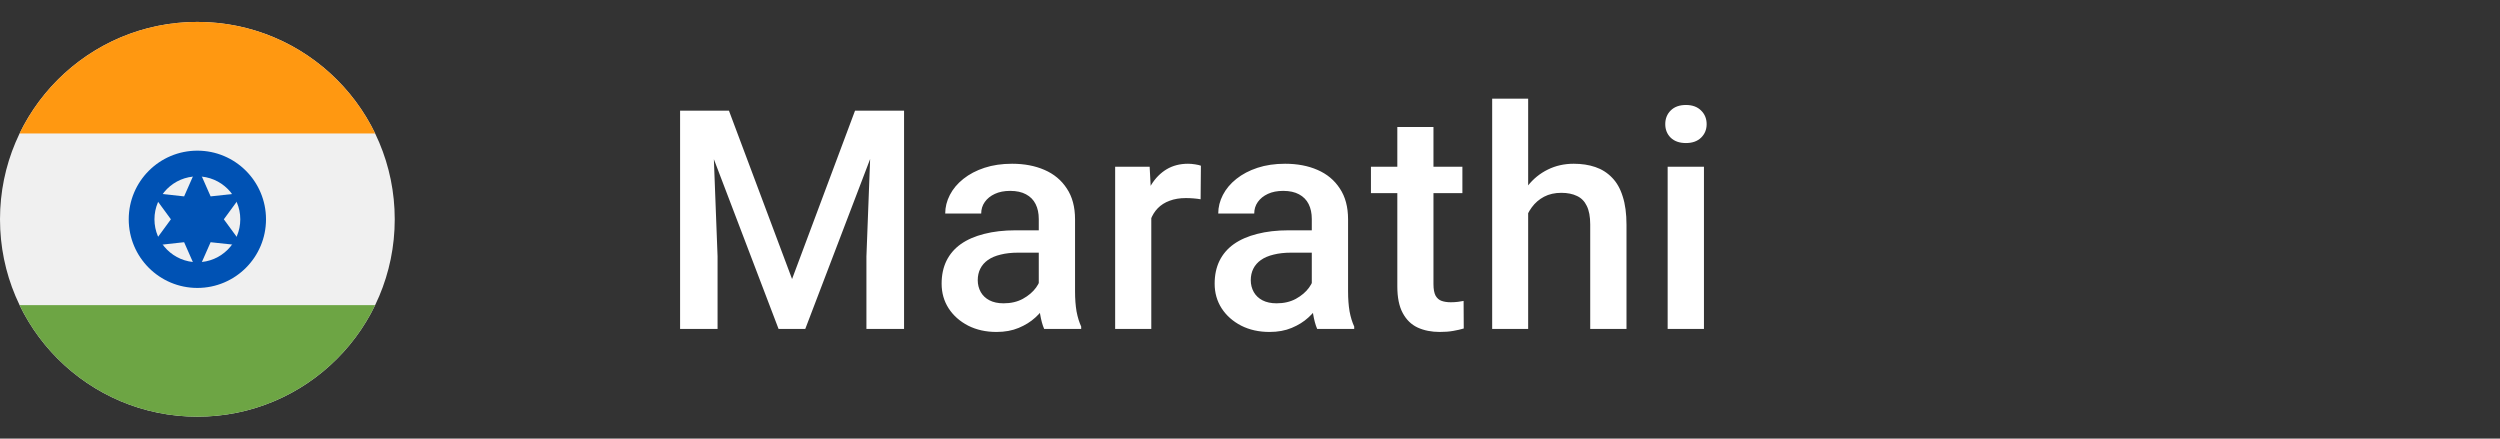
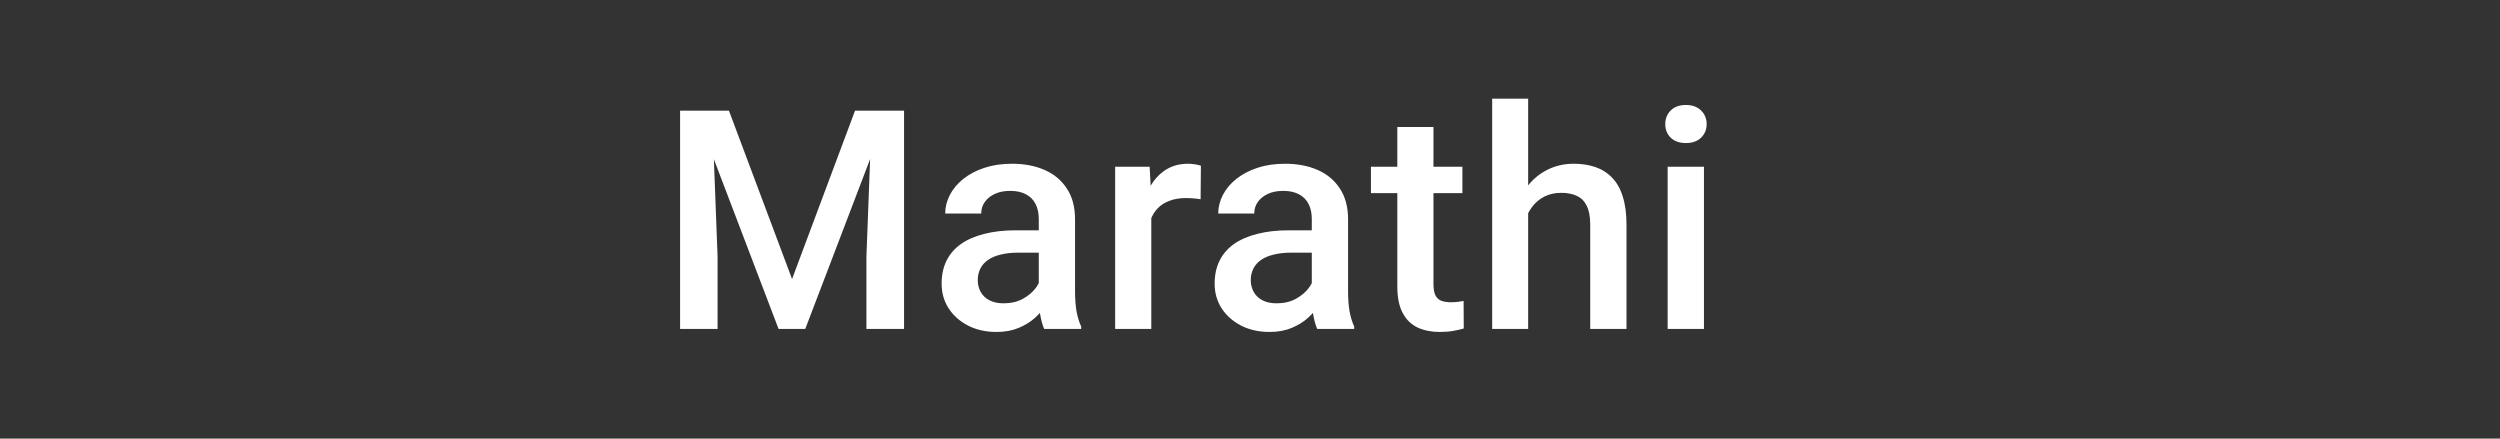
<svg xmlns="http://www.w3.org/2000/svg" width="114" height="20" viewBox="0 0 114 20" fill="none">
  <rect x="0" y="0" width="114" height="20" fill="#333333" stroke="none" />
  <g clip-path="url(#clip0_2488_760)">
    <path d="M9 19C13.971 19 18 14.971 18 10C18 5.029 13.971 1 9 1C4.029 1 0 5.029 0 10C0 14.971 4.029 19 9 19Z" fill="#F0F0F0" />
    <path d="M9 1C5.432 1 2.349 3.076 0.893 6.087H17.107C15.651 3.076 12.568 1 9 1Z" fill="#FF9811" />
    <path d="M9 19C12.568 19 15.651 16.924 17.107 13.913H0.893C2.349 16.924 5.432 19 9 19Z" fill="#6DA544" />
-     <path d="M9 13.13C10.729 13.13 12.13 11.729 12.13 10C12.13 8.271 10.729 6.87 9 6.87C7.271 6.87 5.87 8.271 5.87 10C5.87 11.729 7.271 13.13 9 13.13Z" fill="#0052B4" />
-     <path d="M9 11.957C10.081 11.957 10.957 11.081 10.957 10C10.957 8.919 10.081 8.043 9 8.043C7.919 8.043 7.043 8.919 7.043 10C7.043 11.081 7.919 11.957 9 11.957Z" fill="#F0F0F0" />
    <path d="M9 7.586L9.604 8.955L11.091 8.793L10.207 10L11.091 11.207L9.604 11.045L9 12.414L8.396 11.045L6.909 11.207L7.793 10L6.909 8.793L8.396 8.955L9 7.586Z" fill="#0052B4" />
  </g>
  <path d="M31.709 5.047H33.24L36.118 12.724L38.989 5.047H40.52L36.72 15H35.503L31.709 5.047ZM31.012 5.047H32.468L32.721 11.691V15H31.012V5.047ZM39.762 5.047H41.225V15H39.509V11.691L39.762 5.047ZM47.368 13.517V9.989C47.368 9.725 47.32 9.497 47.224 9.306C47.128 9.114 46.983 8.966 46.786 8.861C46.595 8.757 46.354 8.704 46.062 8.704C45.793 8.704 45.561 8.75 45.365 8.841C45.169 8.932 45.016 9.055 44.907 9.21C44.797 9.365 44.743 9.54 44.743 9.736H43.102C43.102 9.445 43.173 9.162 43.314 8.889C43.455 8.615 43.66 8.371 43.929 8.157C44.198 7.943 44.519 7.774 44.893 7.651C45.267 7.528 45.686 7.467 46.151 7.467C46.707 7.467 47.199 7.56 47.627 7.747C48.06 7.934 48.4 8.216 48.646 8.595C48.897 8.968 49.022 9.438 49.022 10.003V13.291C49.022 13.628 49.045 13.931 49.09 14.2C49.14 14.464 49.211 14.695 49.302 14.891V15H47.614C47.536 14.822 47.475 14.597 47.429 14.323C47.388 14.045 47.368 13.776 47.368 13.517ZM47.607 10.502L47.62 11.521H46.438C46.133 11.521 45.864 11.55 45.631 11.609C45.399 11.664 45.205 11.746 45.05 11.855C44.895 11.965 44.779 12.097 44.702 12.252C44.624 12.407 44.585 12.582 44.585 12.778C44.585 12.974 44.631 13.154 44.722 13.318C44.813 13.478 44.945 13.603 45.119 13.694C45.296 13.786 45.511 13.831 45.761 13.831C46.098 13.831 46.392 13.763 46.643 13.626C46.898 13.485 47.099 13.314 47.245 13.113C47.39 12.908 47.468 12.714 47.477 12.532L48.01 13.264C47.956 13.45 47.862 13.651 47.73 13.865C47.598 14.079 47.425 14.284 47.21 14.48C47.001 14.672 46.748 14.829 46.452 14.952C46.16 15.075 45.823 15.137 45.44 15.137C44.957 15.137 44.526 15.041 44.148 14.85C43.77 14.654 43.473 14.392 43.259 14.063C43.045 13.731 42.938 13.355 42.938 12.935C42.938 12.544 43.011 12.197 43.157 11.896C43.307 11.591 43.526 11.336 43.813 11.131C44.105 10.926 44.46 10.771 44.879 10.666C45.299 10.557 45.777 10.502 46.315 10.502H47.607ZM52.499 9.012V15H50.851V7.604H52.424L52.499 9.012ZM54.761 7.556L54.748 9.087C54.648 9.069 54.538 9.055 54.42 9.046C54.306 9.037 54.192 9.032 54.078 9.032C53.795 9.032 53.547 9.073 53.333 9.155C53.119 9.233 52.939 9.347 52.793 9.497C52.651 9.643 52.542 9.821 52.465 10.03C52.387 10.24 52.342 10.475 52.328 10.734L51.952 10.762C51.952 10.297 51.998 9.866 52.089 9.47C52.18 9.073 52.316 8.725 52.499 8.424C52.686 8.123 52.918 7.888 53.196 7.72C53.479 7.551 53.804 7.467 54.174 7.467C54.274 7.467 54.381 7.476 54.495 7.494C54.613 7.512 54.702 7.533 54.761 7.556ZM59.818 13.517V9.989C59.818 9.725 59.77 9.497 59.674 9.306C59.578 9.114 59.432 8.966 59.236 8.861C59.045 8.757 58.804 8.704 58.512 8.704C58.243 8.704 58.011 8.75 57.815 8.841C57.619 8.932 57.466 9.055 57.357 9.21C57.247 9.365 57.193 9.54 57.193 9.736H55.552C55.552 9.445 55.623 9.162 55.764 8.889C55.905 8.615 56.11 8.371 56.379 8.157C56.648 7.943 56.969 7.774 57.343 7.651C57.717 7.528 58.136 7.467 58.601 7.467C59.157 7.467 59.649 7.56 60.077 7.747C60.51 7.934 60.85 8.216 61.096 8.595C61.346 8.968 61.472 9.438 61.472 10.003V13.291C61.472 13.628 61.495 13.931 61.54 14.2C61.59 14.464 61.661 14.695 61.752 14.891V15H60.064C59.986 14.822 59.925 14.597 59.879 14.323C59.838 14.045 59.818 13.776 59.818 13.517ZM60.057 10.502L60.071 11.521H58.888C58.583 11.521 58.314 11.55 58.081 11.609C57.849 11.664 57.655 11.746 57.5 11.855C57.345 11.965 57.229 12.097 57.152 12.252C57.074 12.407 57.035 12.582 57.035 12.778C57.035 12.974 57.081 13.154 57.172 13.318C57.263 13.478 57.395 13.603 57.569 13.694C57.746 13.786 57.961 13.831 58.211 13.831C58.548 13.831 58.842 13.763 59.093 13.626C59.348 13.485 59.549 13.314 59.694 13.113C59.84 12.908 59.918 12.714 59.927 12.532L60.46 13.264C60.406 13.45 60.312 13.651 60.18 13.865C60.048 14.079 59.874 14.284 59.66 14.48C59.451 14.672 59.198 14.829 58.902 14.952C58.61 15.075 58.273 15.137 57.89 15.137C57.407 15.137 56.976 15.041 56.598 14.85C56.22 14.654 55.923 14.392 55.709 14.063C55.495 13.731 55.388 13.355 55.388 12.935C55.388 12.544 55.461 12.197 55.607 11.896C55.757 11.591 55.976 11.336 56.263 11.131C56.555 10.926 56.91 10.771 57.329 10.666C57.749 10.557 58.227 10.502 58.765 10.502H60.057ZM66.685 7.604V8.807H62.515V7.604H66.685ZM63.718 5.792H65.366V12.956C65.366 13.184 65.398 13.359 65.462 13.482C65.53 13.601 65.623 13.681 65.742 13.722C65.86 13.763 65.999 13.783 66.159 13.783C66.273 13.783 66.382 13.776 66.487 13.763C66.592 13.749 66.676 13.735 66.74 13.722L66.747 14.979C66.61 15.021 66.451 15.057 66.268 15.089C66.09 15.121 65.885 15.137 65.653 15.137C65.275 15.137 64.94 15.071 64.648 14.938C64.356 14.802 64.129 14.581 63.965 14.275C63.8 13.97 63.718 13.565 63.718 13.059V5.792ZM69.684 4.5V15H68.043V4.5H69.684ZM69.397 11.028L68.863 11.021C68.868 10.511 68.939 10.039 69.075 9.606C69.216 9.174 69.412 8.798 69.663 8.479C69.918 8.155 70.224 7.907 70.579 7.733C70.935 7.556 71.329 7.467 71.762 7.467C72.126 7.467 72.454 7.517 72.746 7.617C73.042 7.717 73.297 7.879 73.512 8.103C73.726 8.321 73.888 8.608 73.997 8.964C74.111 9.315 74.168 9.743 74.168 10.249V15H72.514V10.235C72.514 9.88 72.461 9.597 72.356 9.388C72.256 9.178 72.108 9.028 71.912 8.937C71.716 8.841 71.477 8.793 71.194 8.793C70.898 8.793 70.636 8.852 70.408 8.971C70.185 9.089 69.998 9.251 69.848 9.456C69.697 9.661 69.583 9.898 69.506 10.167C69.433 10.436 69.397 10.723 69.397 11.028ZM77.7 7.604V15H76.045V7.604H77.7ZM75.936 5.662C75.936 5.411 76.018 5.204 76.182 5.04C76.351 4.871 76.583 4.787 76.879 4.787C77.171 4.787 77.401 4.871 77.57 5.04C77.738 5.204 77.823 5.411 77.823 5.662C77.823 5.908 77.738 6.113 77.57 6.277C77.401 6.441 77.171 6.523 76.879 6.523C76.583 6.523 76.351 6.441 76.182 6.277C76.018 6.113 75.936 5.908 75.936 5.662Z" fill="white" />
  <defs>
    <clipPath id="clip0_2488_760">
-       <rect width="18" height="18" fill="white" transform="translate(0 1)" />
-     </clipPath>
+       </clipPath>
  </defs>
</svg>